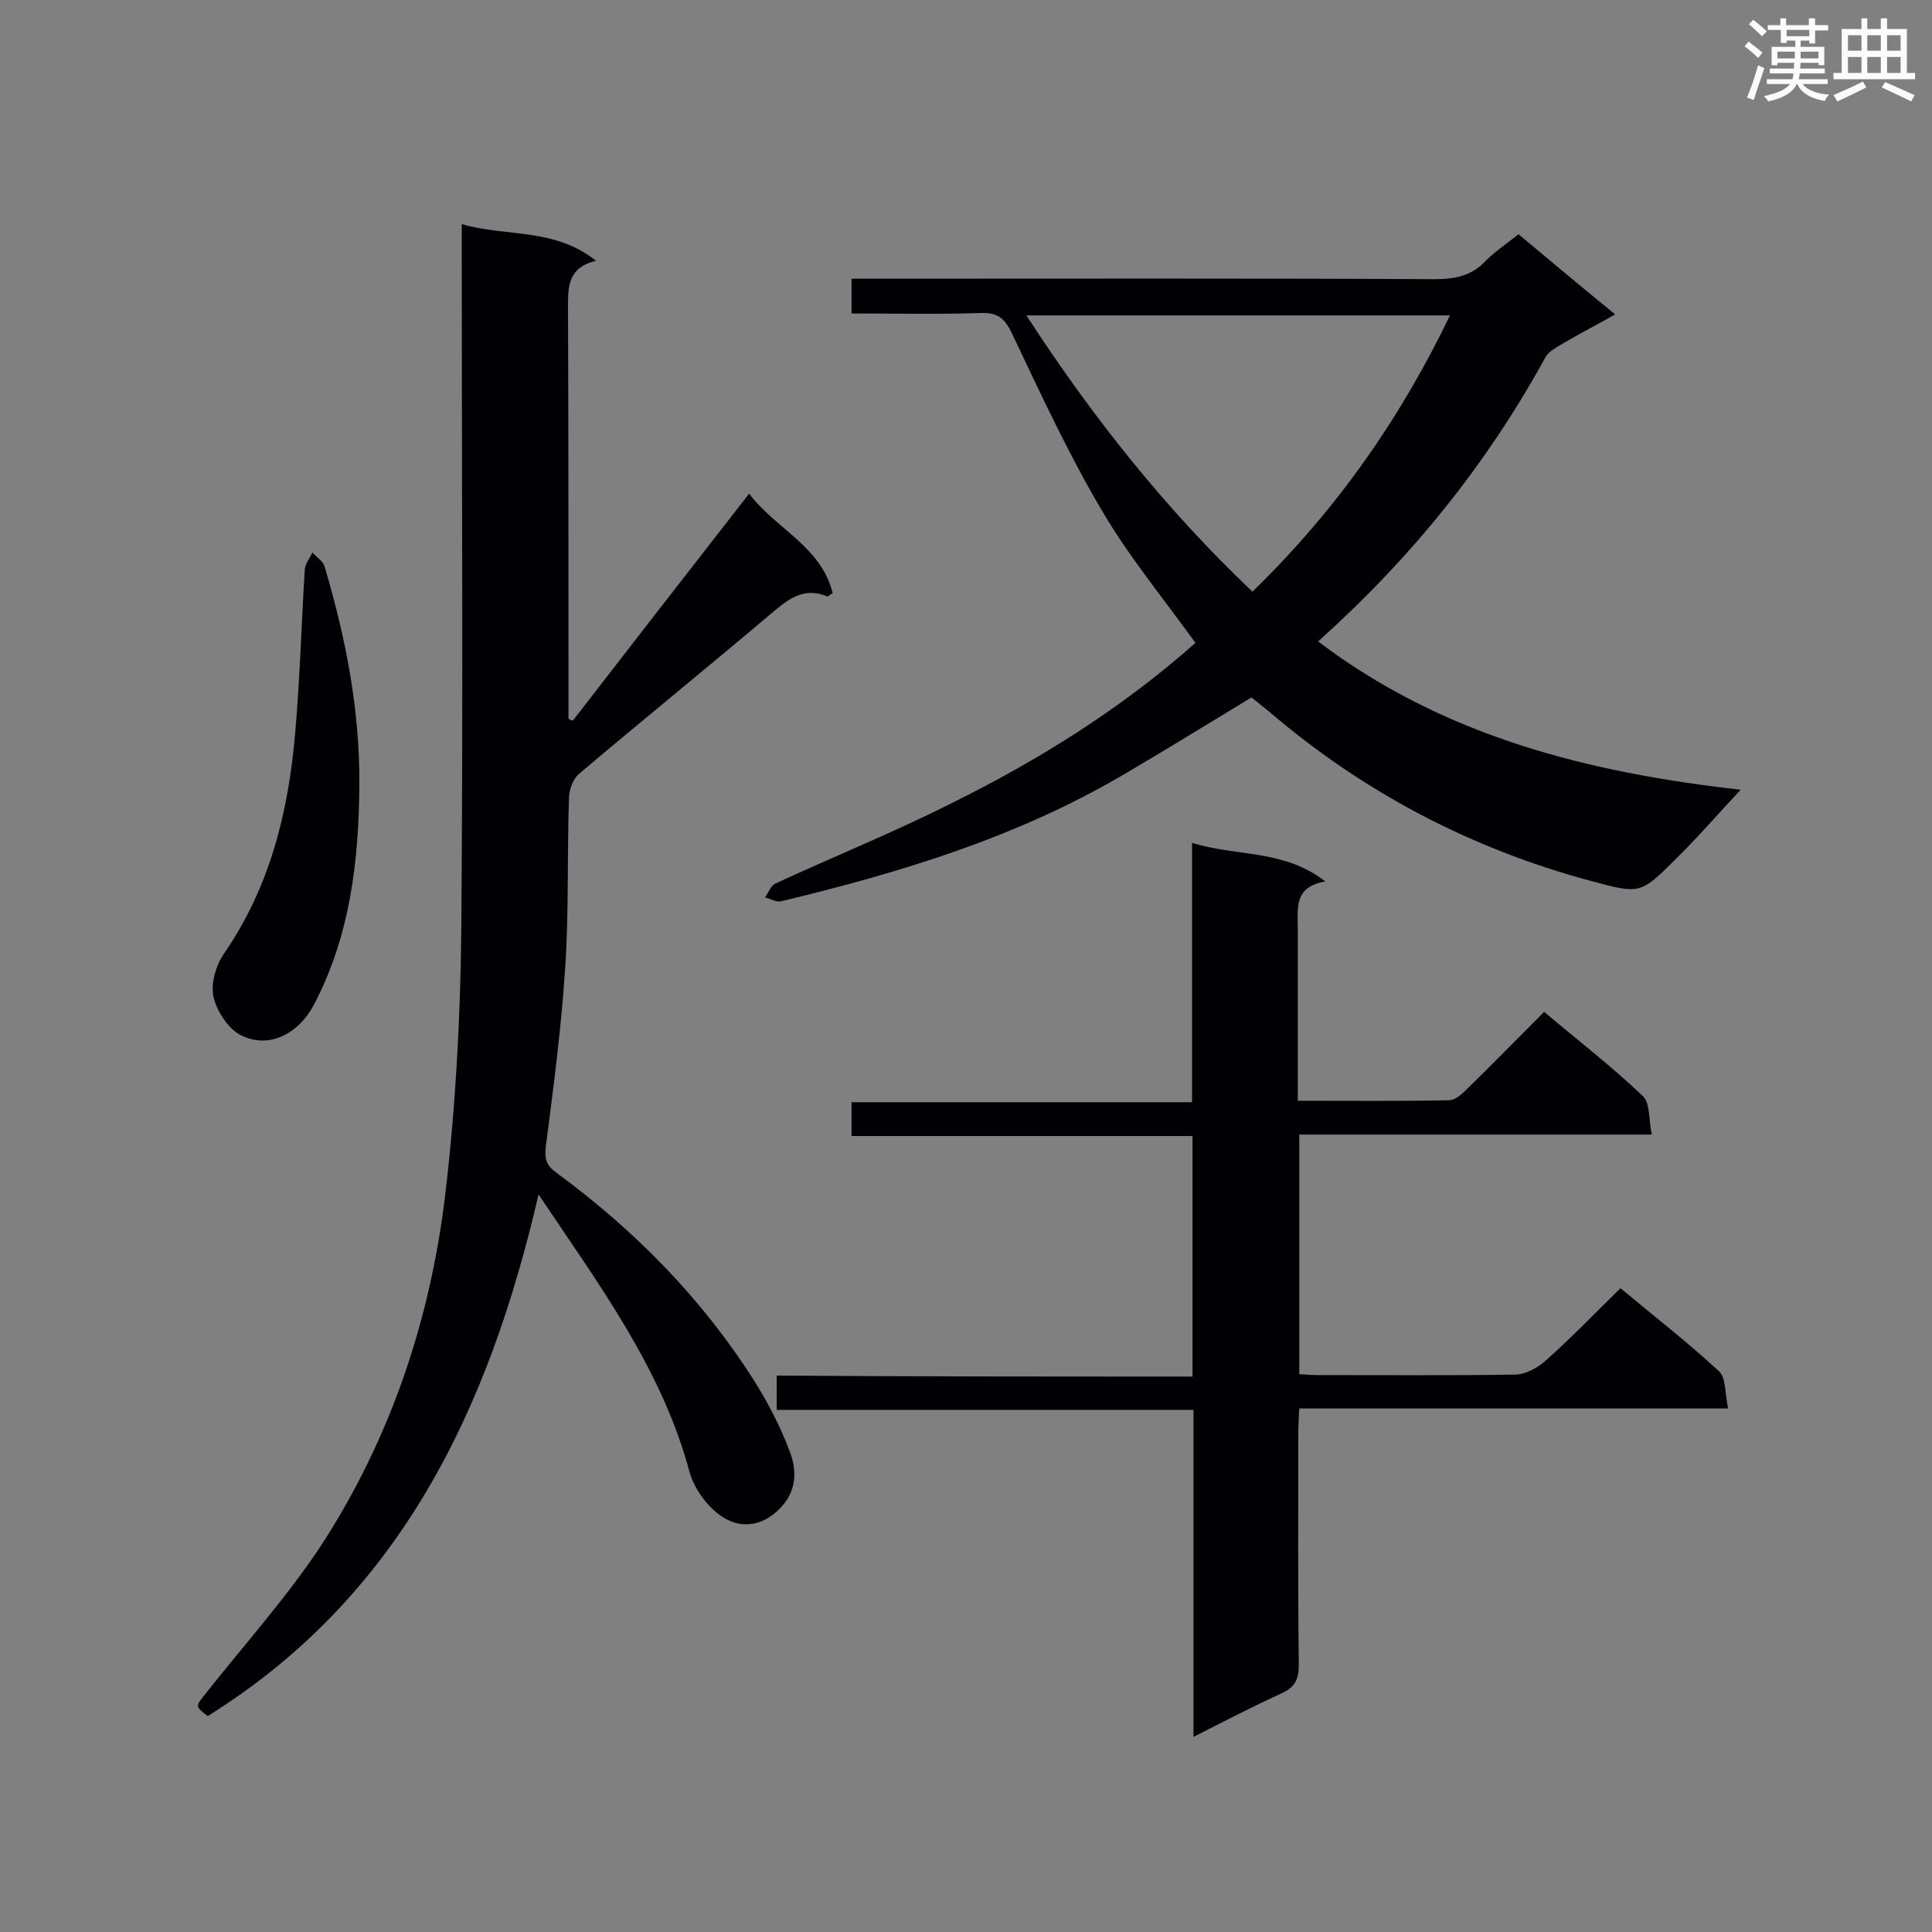
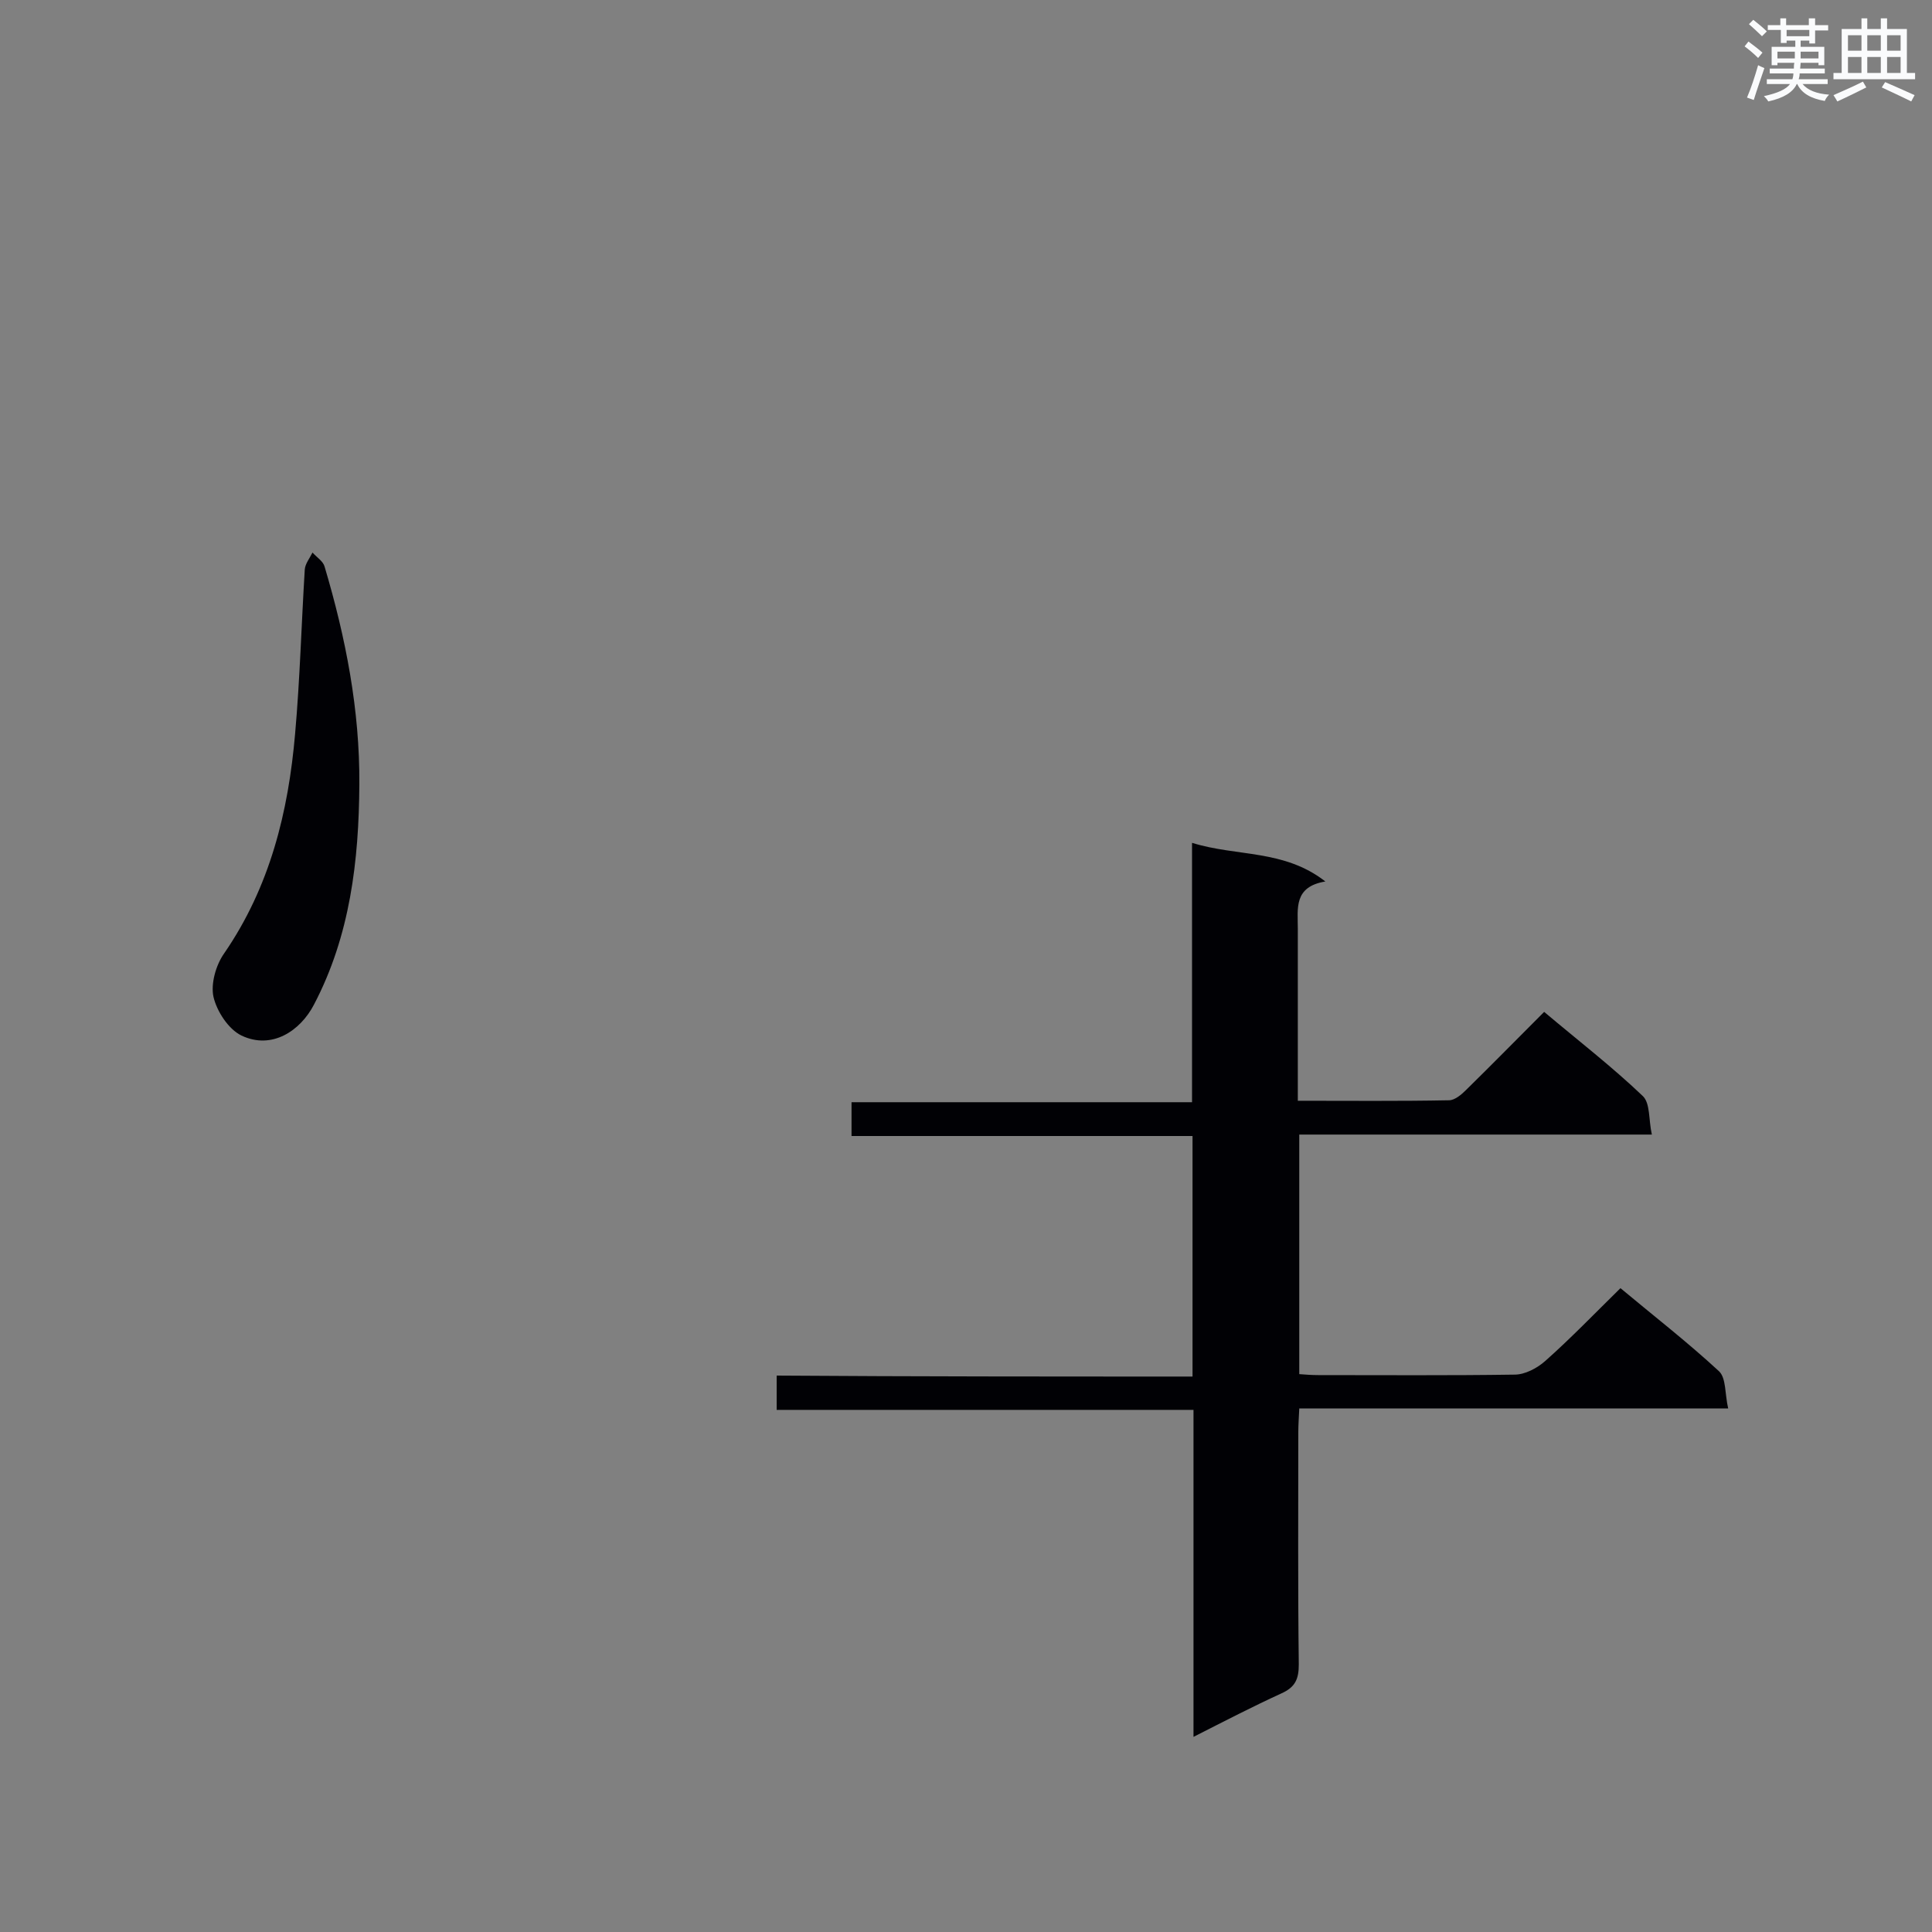
<svg xmlns="http://www.w3.org/2000/svg" enable-background="new 0 0 400 400" viewBox="0 0 400 400">
  <rect x="0" y="0" width="400" height="400" fill="#808080" stroke="none" />
  <g fill="#010105">
-     <path d="m118.6 149.2c12-15.5 24.1-31.1 36.5-47 5.5 7.3 14.9 10.9 17.3 20.6-.7.4-1 .7-1.1.7-5.2-2.2-8.5.9-12.2 4-13 11-26.2 21.7-39.2 32.7-1.3 1.1-2.1 3.4-2.1 5.1-.4 11.8 0 23.6-.8 35.3-.8 12.3-2.4 24.5-4 36.8-.3 2.5.1 3.9 2.2 5.4 16.2 11.9 30.1 26 40.9 43 2.9 4.6 5.5 9.6 7.4 14.7 1.4 3.6 1.5 7.6-1.3 11-3.5 4.2-8.2 5.3-12.4 2.7-3.1-1.9-6-5.8-7-9.3-5.7-21.4-18.7-38.8-31.3-57.6-10.3 44.6-28.7 83.2-68.5 108-2.7-2.1-2.5-2-.4-4.7 8-10.1 16.7-19.8 23.8-30.5 14.4-22.1 22.7-46.8 25.8-72.9 2.1-17.8 3.1-35.9 3.3-53.9.4-46.8.1-93.7.1-140.5 0-1.9 0-3.7 0-6.4 9.3 2.7 19.2.7 27.8 7.6-6 1.4-5.8 5.6-5.8 9.9.1 26.8.1 53.5.1 80.3v4.6c.3.2.6.3.9.4z" />
-     <path d="m247.5 133.1c-6.7-9.3-13.8-17.9-19.3-27.3-7-11.8-12.8-24.4-18.7-36.8-1.5-3.1-2.9-4.3-6.4-4.2-8.8.3-17.7.1-26.8.1 0-2.5 0-4.6 0-7.2h5.2c38.5 0 77.1-.1 115.6.1 4.2 0 7.6-.7 10.5-3.8 2-2 4.4-3.6 6.8-5.5 6.6 5.5 12.9 10.8 20 16.6-3.9 2.2-7.4 4-10.8 6-1.3.8-2.9 1.6-3.6 2.8-12.2 22.3-27.9 41.7-47.1 58.9 26 19.7 56.1 27.2 87.5 30.7-4.7 5-8.9 9.9-13.5 14.4-7.3 7.3-7.4 7.2-17.5 4.5-24.9-6.7-47.2-18.4-66.8-35.2-1.2-1-2.5-2-3.5-2.8-9.1 5.5-17.8 10.9-26.7 16.1-22 12.9-46.1 20.2-70.7 26.1-1 .2-2.2-.5-3.3-.8.7-1 1.2-2.5 2.2-2.9 12.1-5.6 24.5-10.6 36.4-16.6 18.2-9 35.3-19.7 50.5-33.2zm11.8-10.6c17.5-17 30.7-36 40.9-57.2-29.3 0-58.1 0-87.7 0 13.7 21.1 28.8 40.1 46.8 57.2z" />
    <path d="m246.9 285c0-16.9 0-33 0-49.8-23.5 0-46.9 0-70.6 0 0-2.6 0-4.6 0-7h70.5c0-17.9 0-35.4 0-53.7 9.3 2.9 19 1.3 27.6 8-6.6 1.1-5.7 5.6-5.7 9.8v35.6c10.7 0 21 .1 31.3-.1 1.2 0 2.6-1.2 3.5-2.1 5.4-5.3 10.7-10.7 16.2-16.2 7 5.9 14 11.3 20.4 17.4 1.6 1.5 1.2 4.9 1.9 8-24.9 0-48.8 0-73 0v49.6c1.3.1 2.6.2 4 .2 13.5 0 27 .1 40.6-.1 2.1 0 4.6-1.3 6.3-2.8 5.3-4.7 10.2-9.8 15.6-15.1 6.7 5.6 13.8 11.1 20.4 17.2 1.5 1.4 1.2 4.7 1.9 7.7-30 0-59.2 0-88.8 0-.1 2-.2 3.5-.2 5 0 16-.1 32 .1 48 0 3-.7 4.7-3.6 6-5.9 2.7-11.7 5.7-18.2 9 0-22.9 0-45.2 0-67.7-29 0-57.5 0-86.3 0 0-2.4 0-4.5 0-7.1 28.5.2 57.1.2 86.1.2z" />
    <path d="m74.4 162.4c-.1 15.8-1.9 31.3-9.4 45.6-2.8 5.4-8.7 9.4-15 6.4-2.7-1.3-5.1-5-5.8-8-.6-2.7.5-6.6 2.2-9 9.5-13.8 13.3-29.3 14.7-45.5 1-11.3 1.3-22.6 2-34 .1-1.2 1-2.3 1.6-3.5.9 1 2.2 1.8 2.5 2.9 4.4 14.8 7.3 29.7 7.2 45.1z" />
  </g>
  <path d="m361.2 9.6.8-1c.9.7 1.9 1.4 2.9 2.3l-.9 1.1c-1-1-2-1.8-2.8-2.4zm.5 10.6c.9-2.1 1.6-4.3 2.3-6.7.4.2.8.4 1.3.6-.7 2.1-1.5 4.3-2.2 6.6zm.4-15.2.9-.9c1 .8 2 1.6 2.8 2.4l-1 1c-.9-.9-1.8-1.7-2.7-2.5zm12.5-1.2h1.2v1.4h2.7v1.1h-2.7v2.7h-1.2v-.6h-1.8v1.3h4.9v3.8h-1.2v-.5h-3.7c0 .4-.1.9-.1 1.2h5.1v1h-5.2c0 .5-.1.9-.2 1.2h6v1h-5.2c1.1 1.3 2.9 2 5.5 2.2-.4.4-.7.8-.9 1.3-2.9-.5-4.8-1.6-5.7-3.5h-.1c-.8 1.7-2.7 2.9-5.9 3.6-.2-.4-.6-.8-.9-1.1 2.8-.6 4.6-1.4 5.4-2.5h-4.8v-1h5.3c.1-.3.2-.7.2-1.2h-4.9v-1h5c0-.4 0-.8.1-1.2h-3.5v.5h-1.2v-3.8h4.9v-1.3h-1.8v.5h-1.2v-2.7h-2.7v-1h2.6v-1.4h1.2v1.4h4.7v-1.4zm-6.6 8.3h3.6c0-.4 0-.9 0-1.4h-3.6zm1.9-4.6h4.7v-1.3h-4.7zm6.6 3.2h-3.7v1.4h3.7z" fill="#fafbfc" />
  <path d="m385.3 3.8h1.3v2.2h2.8v-2.2h1.3v2.2h4.1v9.1h1.7v1.3h-16.9v-1.3h1.7v-9.1h4.1v-2.2zm.4 13.1.7 1.2c-1.8.9-3.8 1.9-6 2.9-.2-.4-.5-.8-.8-1.3 2.3-1 4.3-1.9 6.1-2.8zm-3.1-6.4h2.8v-3.2h-2.8zm0 4.6h2.8v-3.3h-2.8zm4-4.6h2.8v-3.2h-2.8zm0 4.6h2.8v-3.3h-2.8zm3.7 1.9c2.1.9 4.1 1.8 6.1 2.7l-.7 1.3c-2.2-1.1-4.2-2-6.1-2.9zm3.2-9.7h-2.8v3.2h2.8zm-2.8 7.8h2.8v-3.3h-2.8z" fill="#fafbfc" />
</svg>